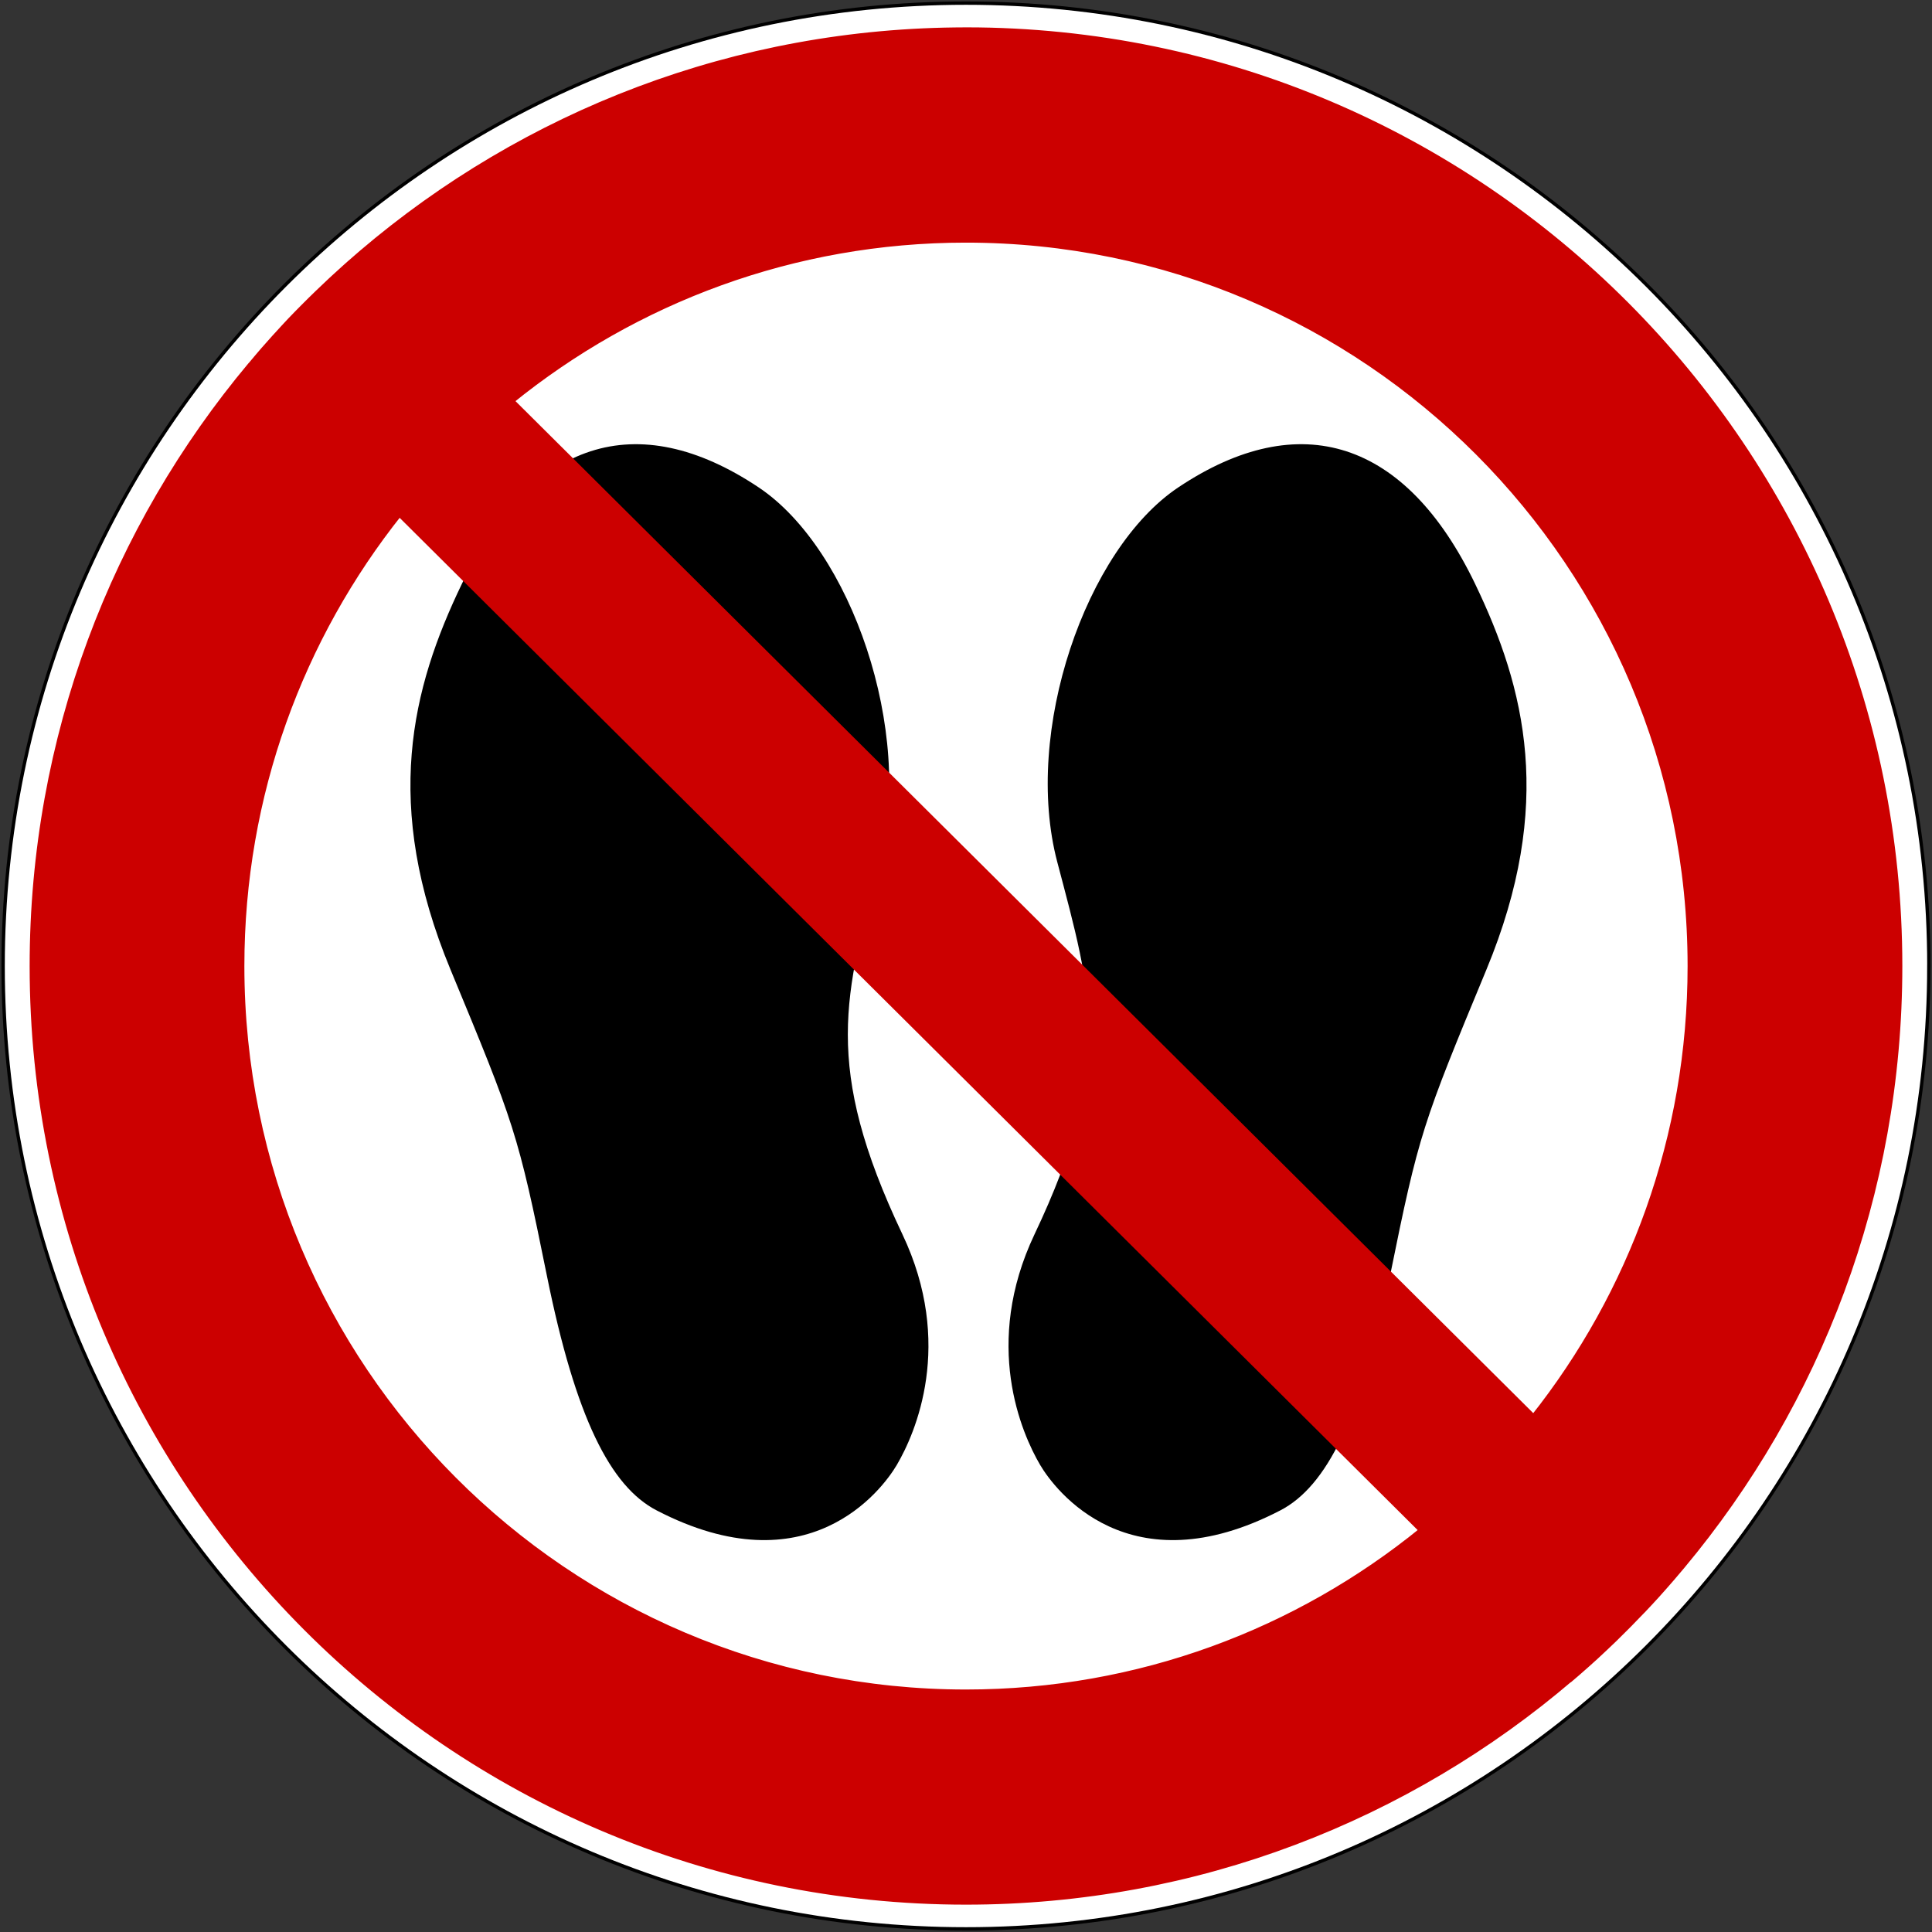
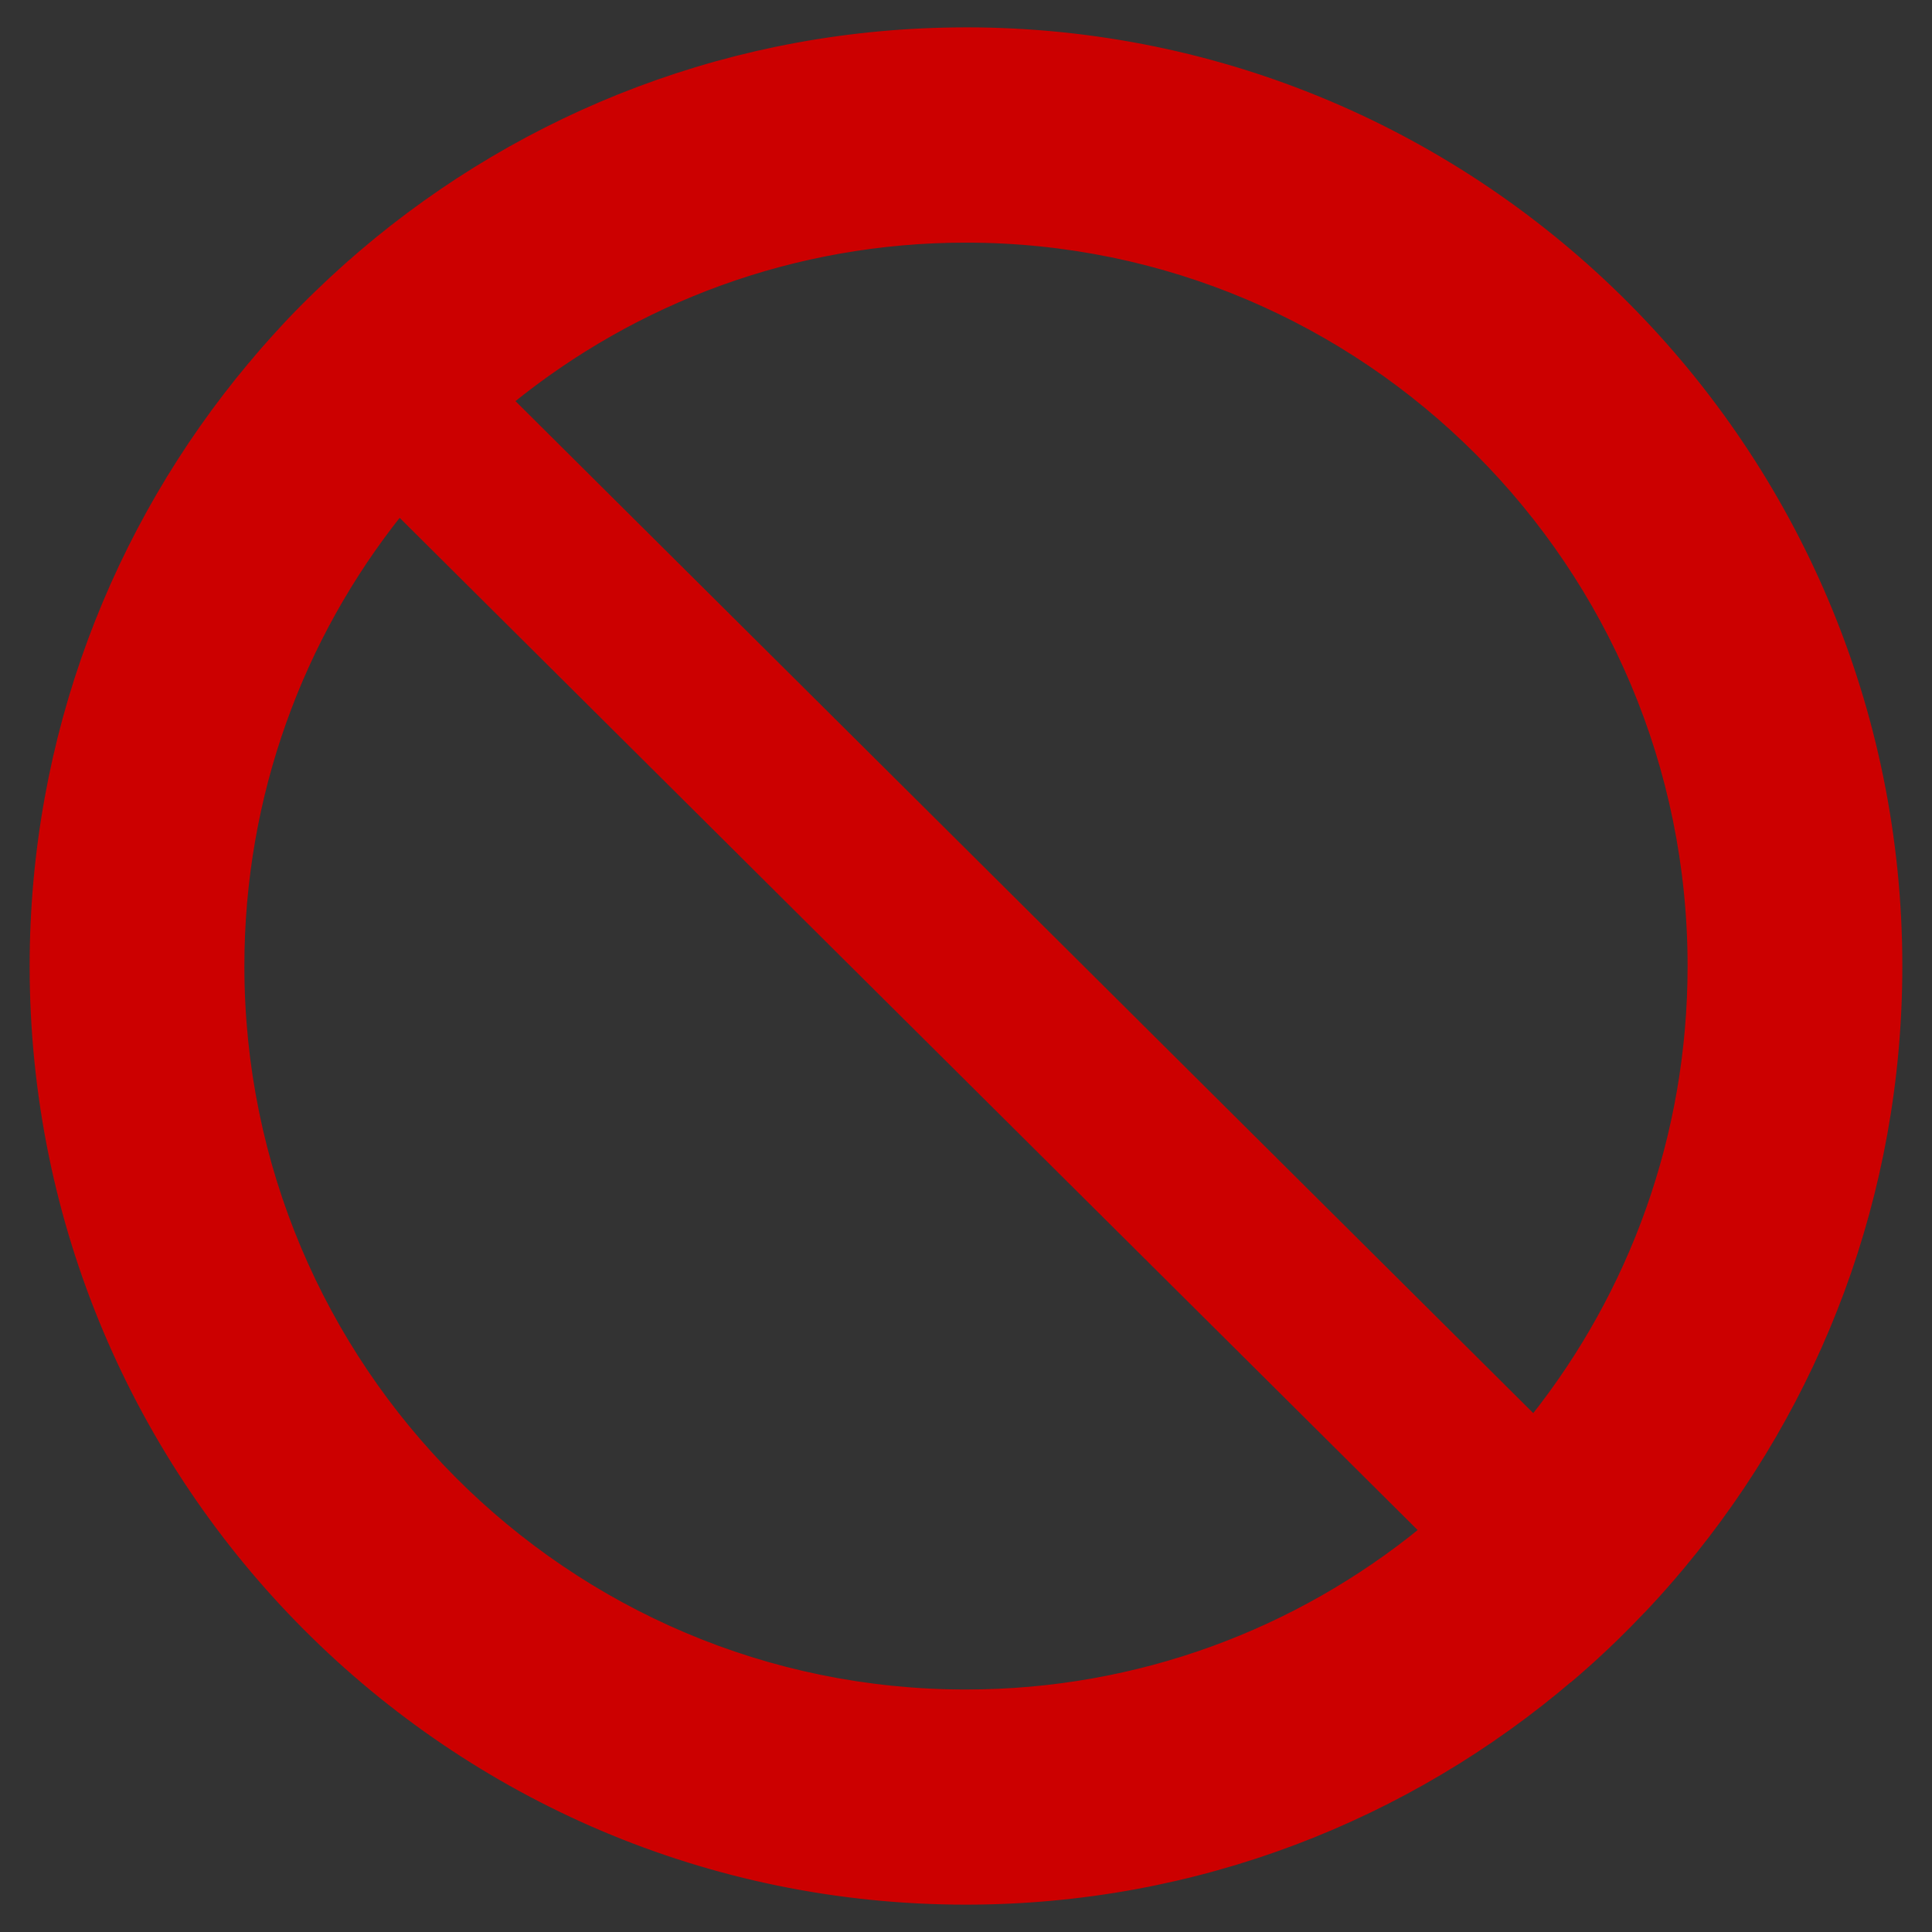
<svg xmlns="http://www.w3.org/2000/svg" version="1.0" width="575px" height="575px" id="svg2">
  <rect width="100%" height="100%" fill="#333333" stroke="none" />
  <defs id="defs14" />
-   <path d="M 574.06,287.5 C 574.06,445.77 445.76,574.07 287.49,574.07 129.23,574.07 0.93,445.77 0.93,287.5 0.93,129.24 129.23,0.93 287.5,0.93 445.77,0.93 574.07,129.23 574.07,287.5 z" style="fill:#ffffff;stroke:#000000;stroke-width:1;stroke-linecap:square;" />
-   <path d="M 268.58,367.36 C 244.68,317 251.4,296.13 261.83,256.5 272.04,217.7 253.36,163.49 225.81,145.07 189.58,120.85 158.03,131.05 137.46,173.77 122.49,204.85 113.74,239.49 134.08,288.57 153.05,334.35 154.2,337.25 162.78,379.74 171.31,421.95 181.68,442.39 195.42,449.52 240.37,472.85 262.48,443.5 266.89,436.02 272.5,426.5 284.05,399.94 268.58,367.36 z M 307.89,367.36 C 331.8,317 325.08,296.13 314.65,256.5 304.44,217.7 323.12,163.49 350.66,145.07 386.89,120.85 418.45,131.05 439.02,173.77 453.98,204.85 462.73,239.49 442.39,288.57 423.43,334.35 422.28,337.25 413.69,379.74 405.17,421.95 394.8,442.39 381.05,449.52 336.11,472.85 313.99,443.5 309.58,436.02 303.98,426.5 292.43,399.94 307.89,367.36 z" style="fill:#000000;fill-rule:evenodd" />
  <path d="M 287.48,9.149 C 218.95,9.149 156.2,34.097 107.76,75.4 106.49,76.483 105.23,77.575 103.98,78.681 103.48,79.125 102.98,79.576 102.48,80.025 101.41,80.985 100.35,81.954 99.291,82.931 99.01,83.191 98.728,83.45 98.448,83.712 97.198,84.877 95.956,86.055 94.729,87.243 93.321,88.605 91.92,89.977 90.541,91.368 89.188,92.733 87.835,94.1 86.51,95.493 85.136,96.939 83.791,98.424 82.448,99.899 82.294,100.07 82.132,100.23 81.979,100.4 80.817,101.68 79.679,102.97 78.541,104.27 77.299,105.7 76.099,107.14 74.885,108.59 74.838,108.64 74.776,108.69 74.729,108.74 34.233,157.12 9.823,219.47 9.823,287.52 9.823,441.18 134.2,565.86 287.48,565.86 356.16,565.86 419.02,540.79 467.51,499.33 L 467.54,499.36 C 467.93,499.03 468.32,498.7 468.7,498.36 468.86,498.23 469.01,498.09 469.17,497.96 470.11,497.14 471.05,496.32 471.98,495.49 472.72,494.83 473.44,494.18 474.17,493.52 474.38,493.33 474.59,493.15 474.79,492.96 475.76,492.07 476.71,491.17 477.67,490.27 478.53,489.46 479.38,488.65 480.23,487.83 480.35,487.72 480.46,487.6 480.58,487.49 481.66,486.43 482.72,485.37 483.79,484.3 484.11,483.99 484.42,483.68 484.73,483.36 485.98,482.1 487.22,480.81 488.45,479.52 488.57,479.39 488.7,479.27 488.83,479.14 490.23,477.66 491.64,476.16 493.01,474.64 494.27,473.25 495.5,471.84 496.73,470.43 496.96,470.16 497.19,469.91 497.42,469.64 498.47,468.43 499.51,467.19 500.54,465.96 540.87,417.63 565.17,355.41 565.17,287.52 565.17,133.86 440.76,9.137 287.48,9.137 z M 287.48,71.212 C 406.59,71.212 503.26,168.12 503.26,287.52 503.26,338.37 485.75,385.14 456.42,422.08 L 151.92,119.3 C 188.98,89.242 236.13,71.21 287.48,71.21 z M 118.86,152.62 423.42,455.46 C 386.3,485.7 339,503.83 287.48,503.83 168.37,503.83 71.73,406.92 71.73,287.52 71.73,236.52 89.366,189.61 118.86,152.61 z" style="fill:#CC0000;stroke:#CC0000;stroke-width:2;" />
</svg>